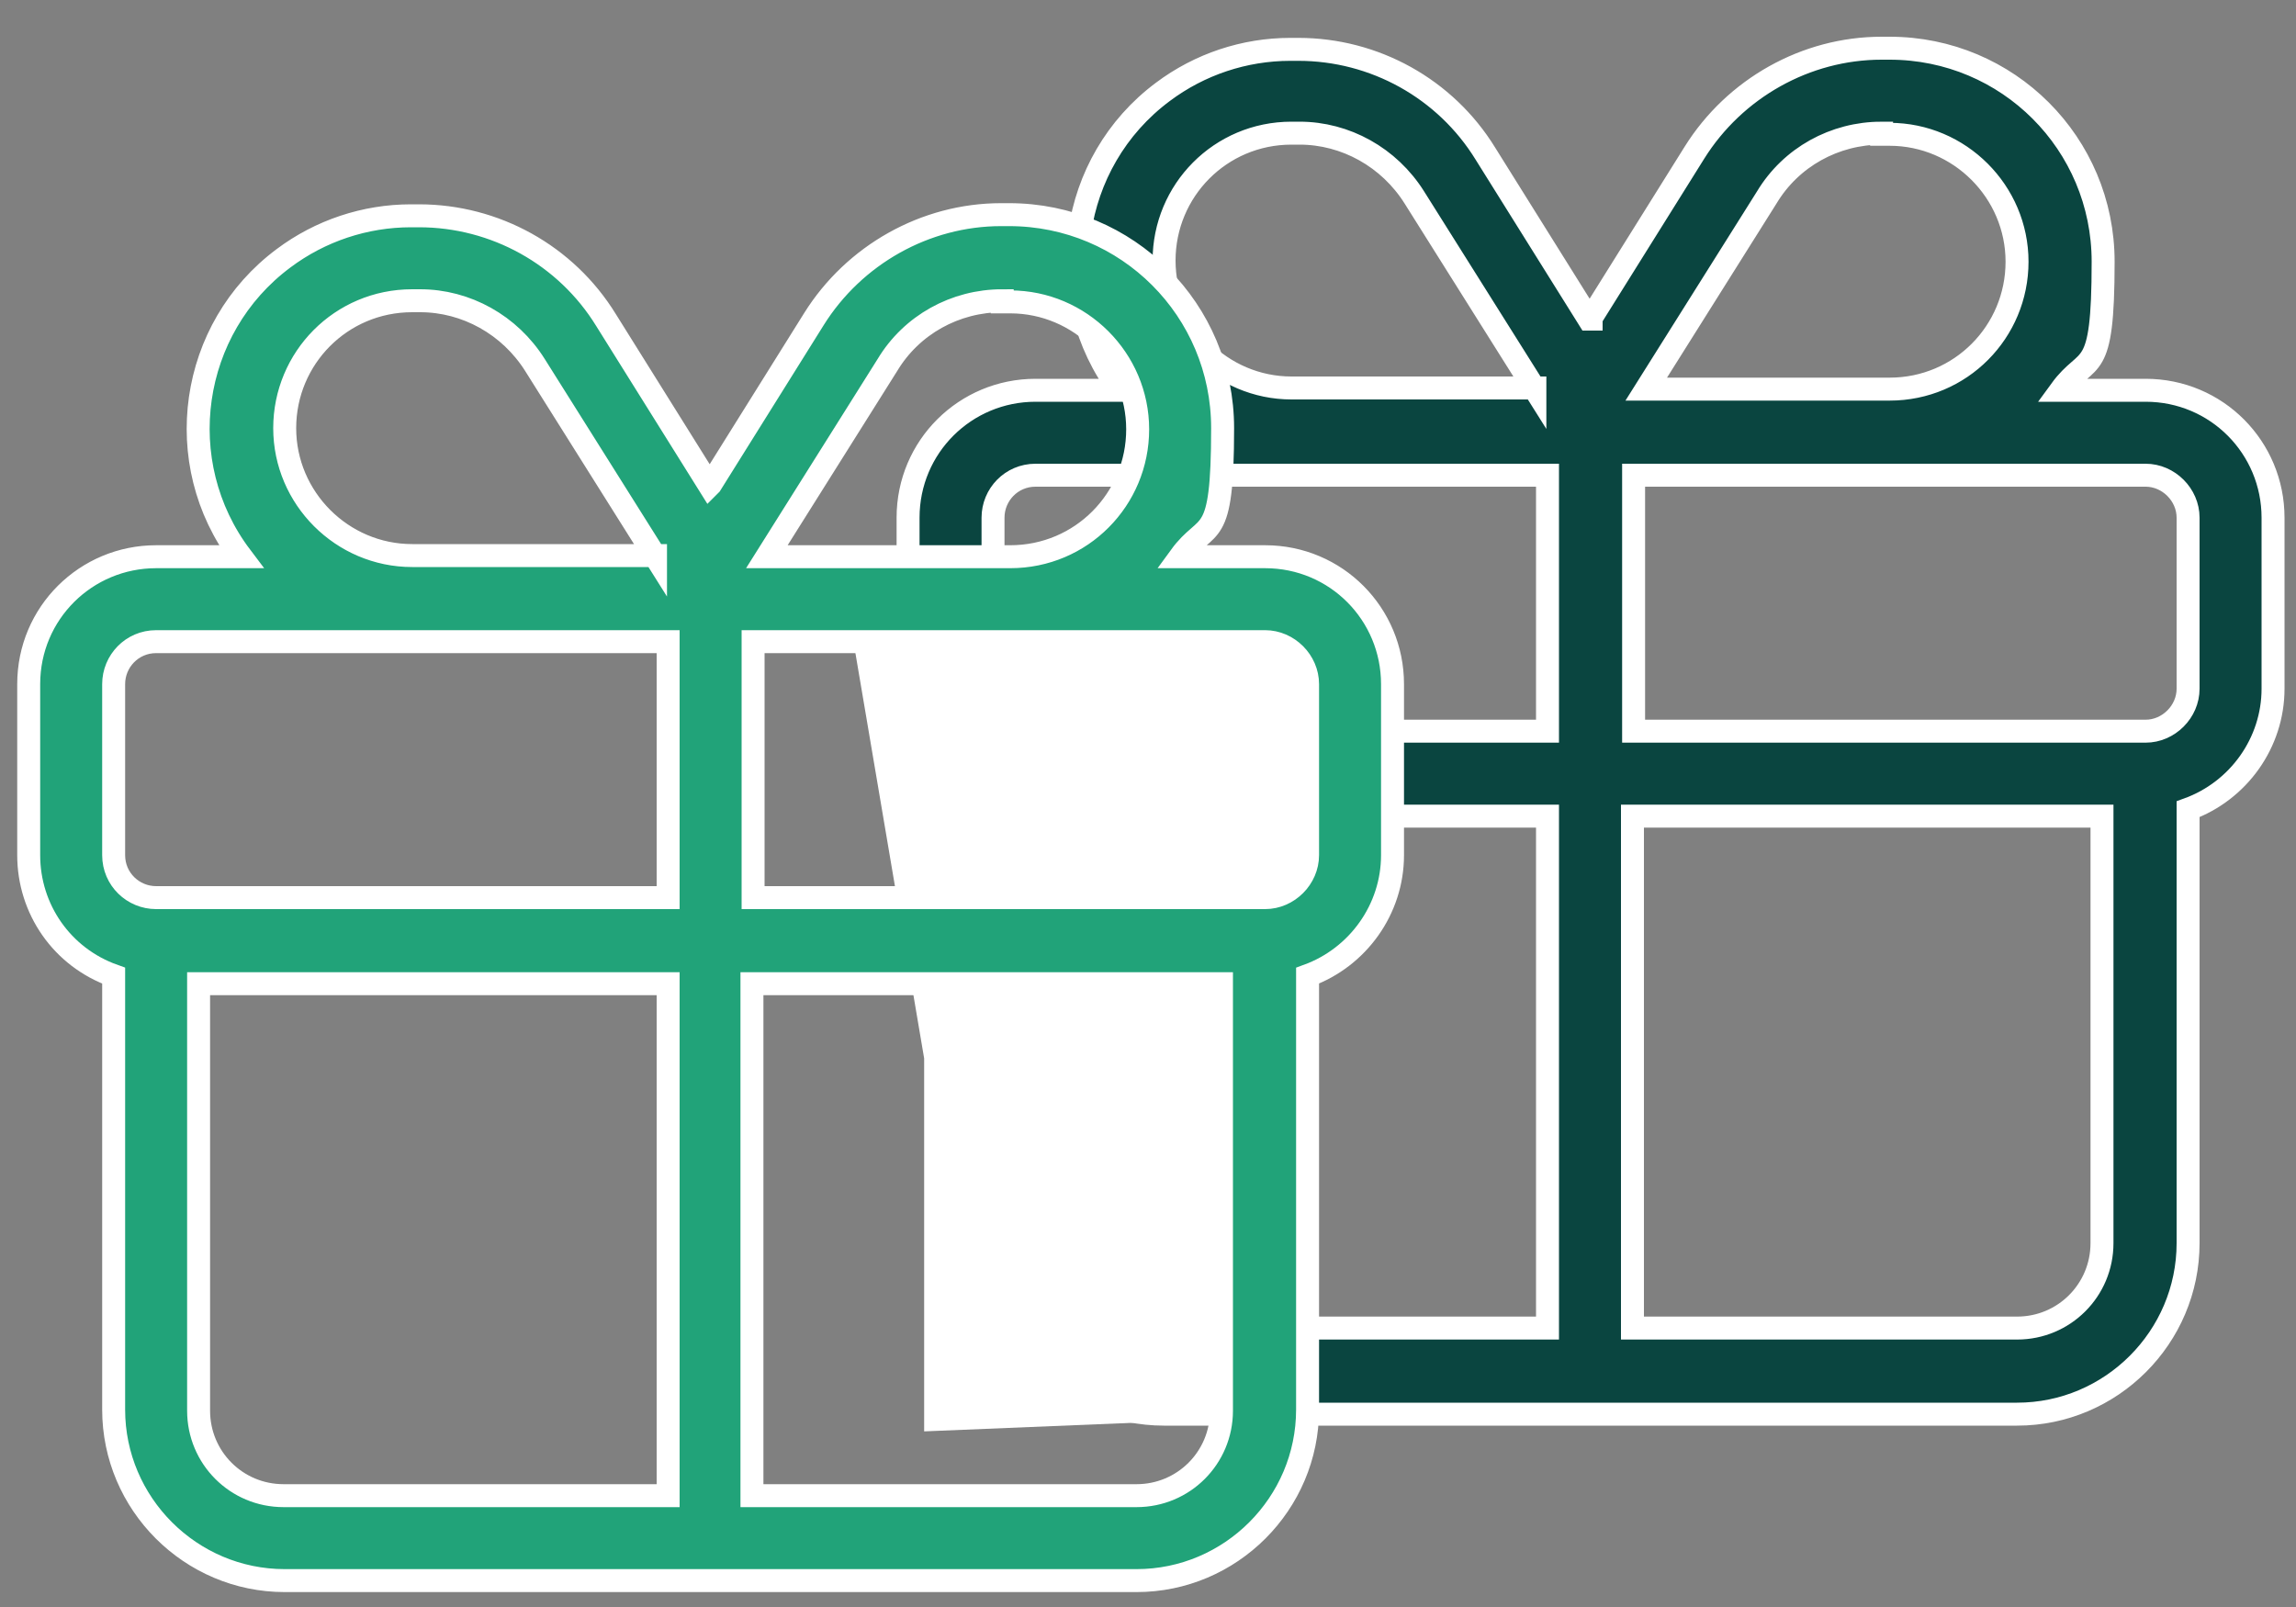
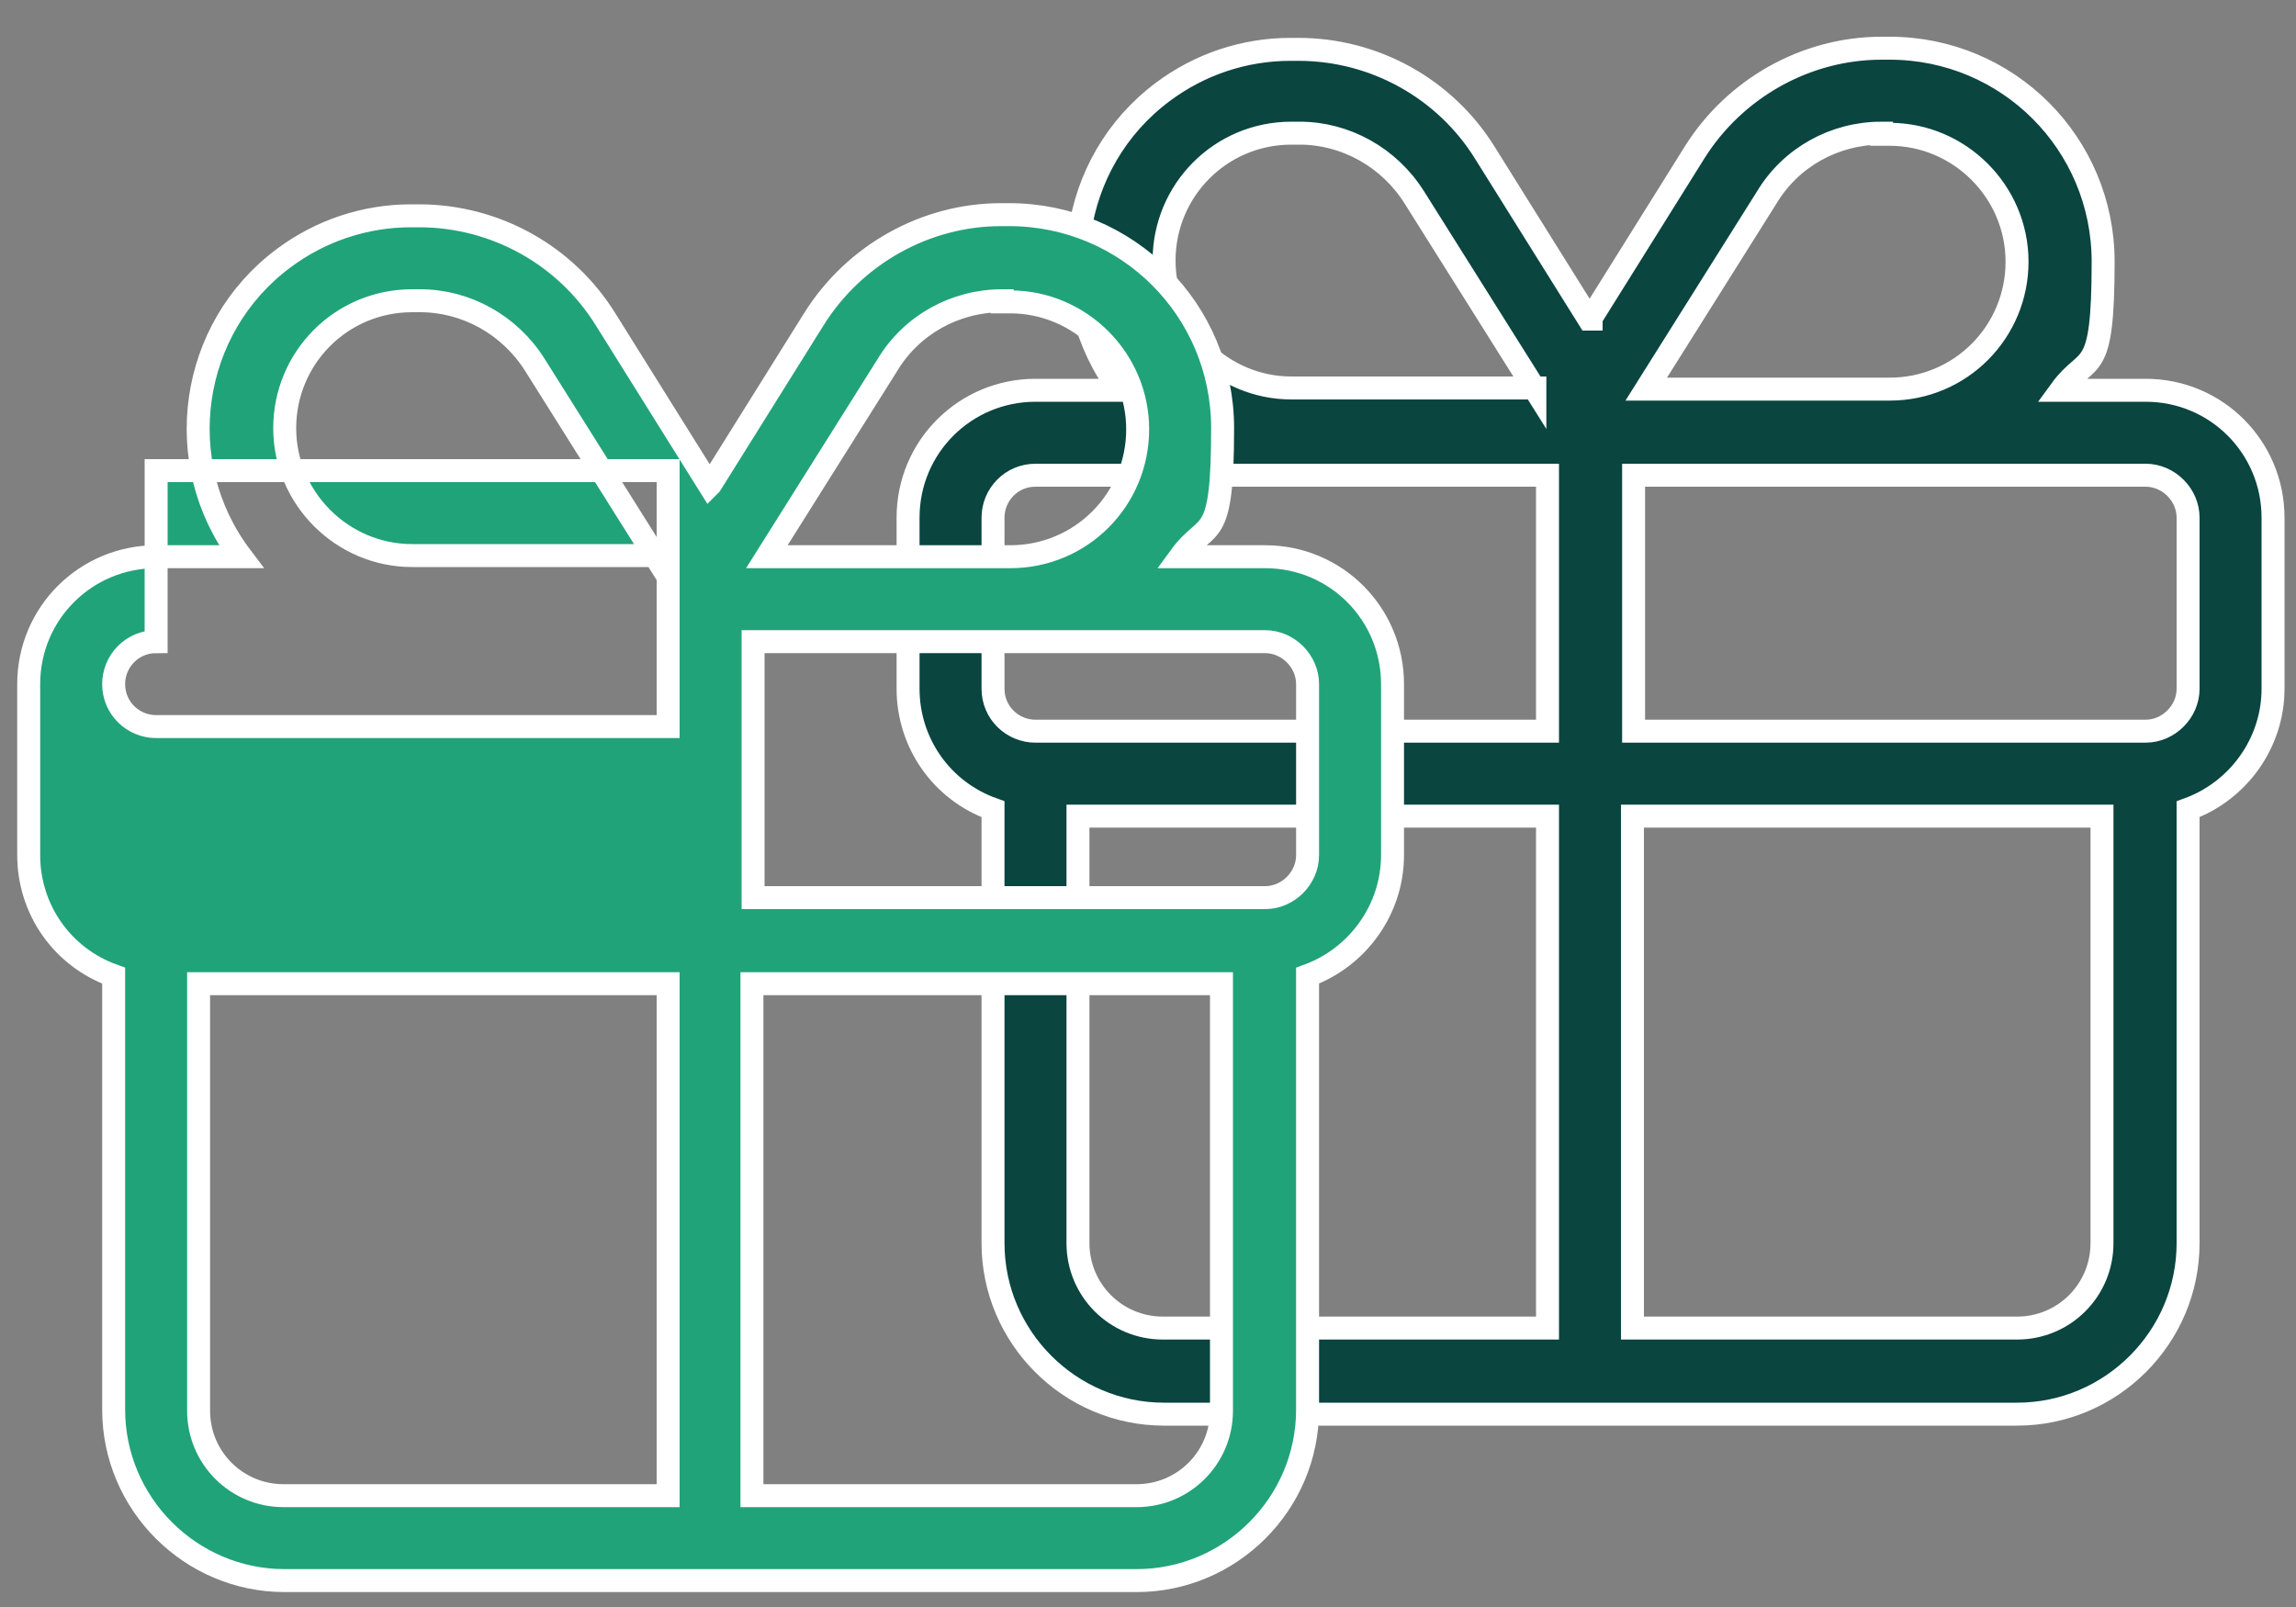
<svg xmlns="http://www.w3.org/2000/svg" id="Ebene_1" data-name="Ebene 1" version="1.1" viewBox="0 0 200 140">
  <rect x="0" y="0" width="200" height="140" fill="#808080" stroke="none" />
  <defs>
    <style>
      .cls-1 {
        fill: #21a379;
      }

      .cls-1, .cls-2 {
        stroke: #fff;
        stroke-width: 2px;
      }

      .cls-2 {
        fill: #0a4540;
      }

      .cls-3 {
        fill: #fff;
        stroke-width: 0px;
      }
    </style>
  </defs>
  <path id="gift" class="cls-2" d="M138.6,27.7l9-14.4c3.5-5.6,9.7-9.1,16.3-9.1h.7c10.3,0,18.6,8.3,18.6,18.6s-1.3,7.9-3.7,11.2h7.4c6.2,0,11.1,5,11.1,11.1v14.9c0,4.7-3,8.9-7.4,10.5v37.8c0,8.2-6.7,14.9-14.9,14.9h-74.3c-8.2,0-14.9-6.7-14.9-14.9v-37.8c-4.5-1.6-7.4-5.8-7.4-10.5v-14.9c0-6.2,5-11.1,11.1-11.1h7.4c-6.2-8.2-4.5-19.9,3.7-26,3.2-2.4,7.1-3.7,11.1-3.7h.7c6.6,0,12.8,3.4,16.3,9.1l9,14.4h.2ZM163.9,11.6c-4.1,0-7.9,2.1-10,5.6l-10.5,16.7h21.2c6.2,0,11.1-5,11.1-11.1s-5-11.1-11.1-11.1h-.7ZM133.7,33.9l-10.5-16.7c-2.2-3.5-6-5.6-10-5.6h-.7c-6.2,0-11.1,5-11.1,11.1s5,11.1,11.1,11.1h21.2ZM90.2,41.4c-2.1,0-3.7,1.7-3.7,3.7v14.9c0,2.1,1.7,3.7,3.7,3.7h44.6v-22.3s-44.6,0-44.6,0ZM142.3,63.7h44.6c2,0,3.7-1.7,3.7-3.7v-14.9c0-2-1.7-3.7-3.7-3.7h-44.6v22.3h0ZM134.8,71.1h-40.9v37.2c0,4.1,3.3,7.4,7.4,7.4h33.5v-44.6ZM142.3,115.7h33.4c4.1,0,7.4-3.3,7.4-7.4h0v-37.2h-40.9v44.6h0Z" />
-   <path id="Pfad_1782" data-name="Pfad 1782" class="cls-3" d="M80.5,92.2v32.5l29.2-1.2v-41.7l6.2-3.9,1.4-22.8-18.9-4.6-24.7,1.6,6.8,40.1Z" />
-   <path id="gift-2" class="cls-1" d="M61.9,42.2l9-14.4c3.5-5.6,9.7-9.1,16.3-9.1h.7c10.3,0,18.6,8.3,18.6,18.6s-1.3,7.9-3.7,11.2h7.4c6.2,0,11.1,5,11.1,11.1v14.9c0,4.7-3,8.9-7.4,10.5v37.8c0,8.2-6.7,14.9-14.9,14.9H24.8c-8.2,0-14.9-6.7-14.9-14.9v-37.8c-4.5-1.6-7.4-5.8-7.4-10.5v-14.9c0-6.2,5-11.1,11.1-11.1h7.4c-6.2-8.2-4.5-19.9,3.7-26,3.2-2.4,7.1-3.7,11.1-3.7h.7c6.6,0,12.8,3.4,16.3,9.1l9,14.4h0ZM87.3,26.2c-4.1,0-7.9,2.1-10,5.6l-10.5,16.7h21.2c6.2,0,11.1-5,11.1-11.1s-5-11.1-11.1-11.1h-.7ZM57.1,48.5l-10.5-16.7c-2.2-3.5-6-5.6-10-5.6h-.7c-6.2,0-11.1,5-11.1,11.1s5,11.1,11.1,11.1h21.2ZM13.6,55.9c-2.1,0-3.7,1.7-3.7,3.7v14.9c0,2.1,1.7,3.7,3.7,3.7h44.6v-22.3s-44.6,0-44.6,0ZM65.6,78.2h44.6c2,0,3.7-1.7,3.7-3.7v-14.9c0-2-1.7-3.7-3.7-3.7h-44.6v22.3ZM58.2,85.7H17.3v37.2c0,4.1,3.3,7.4,7.4,7.4h33.5s0-44.6,0-44.6ZM65.6,130.3h33.4c4.1,0,7.4-3.3,7.4-7.4h0v-37.2h-40.9v44.6h0Z" />
+   <path id="gift-2" class="cls-1" d="M61.9,42.2l9-14.4c3.5-5.6,9.7-9.1,16.3-9.1h.7c10.3,0,18.6,8.3,18.6,18.6s-1.3,7.9-3.7,11.2h7.4c6.2,0,11.1,5,11.1,11.1v14.9c0,4.7-3,8.9-7.4,10.5v37.8c0,8.2-6.7,14.9-14.9,14.9H24.8c-8.2,0-14.9-6.7-14.9-14.9v-37.8c-4.5-1.6-7.4-5.8-7.4-10.5v-14.9c0-6.2,5-11.1,11.1-11.1h7.4c-6.2-8.2-4.5-19.9,3.7-26,3.2-2.4,7.1-3.7,11.1-3.7h.7c6.6,0,12.8,3.4,16.3,9.1l9,14.4h0ZM87.3,26.2c-4.1,0-7.9,2.1-10,5.6l-10.5,16.7h21.2c6.2,0,11.1-5,11.1-11.1s-5-11.1-11.1-11.1h-.7ZM57.1,48.5l-10.5-16.7c-2.2-3.5-6-5.6-10-5.6h-.7c-6.2,0-11.1,5-11.1,11.1s5,11.1,11.1,11.1h21.2ZM13.6,55.9c-2.1,0-3.7,1.7-3.7,3.7c0,2.1,1.7,3.7,3.7,3.7h44.6v-22.3s-44.6,0-44.6,0ZM65.6,78.2h44.6c2,0,3.7-1.7,3.7-3.7v-14.9c0-2-1.7-3.7-3.7-3.7h-44.6v22.3ZM58.2,85.7H17.3v37.2c0,4.1,3.3,7.4,7.4,7.4h33.5s0-44.6,0-44.6ZM65.6,130.3h33.4c4.1,0,7.4-3.3,7.4-7.4h0v-37.2h-40.9v44.6h0Z" />
</svg>